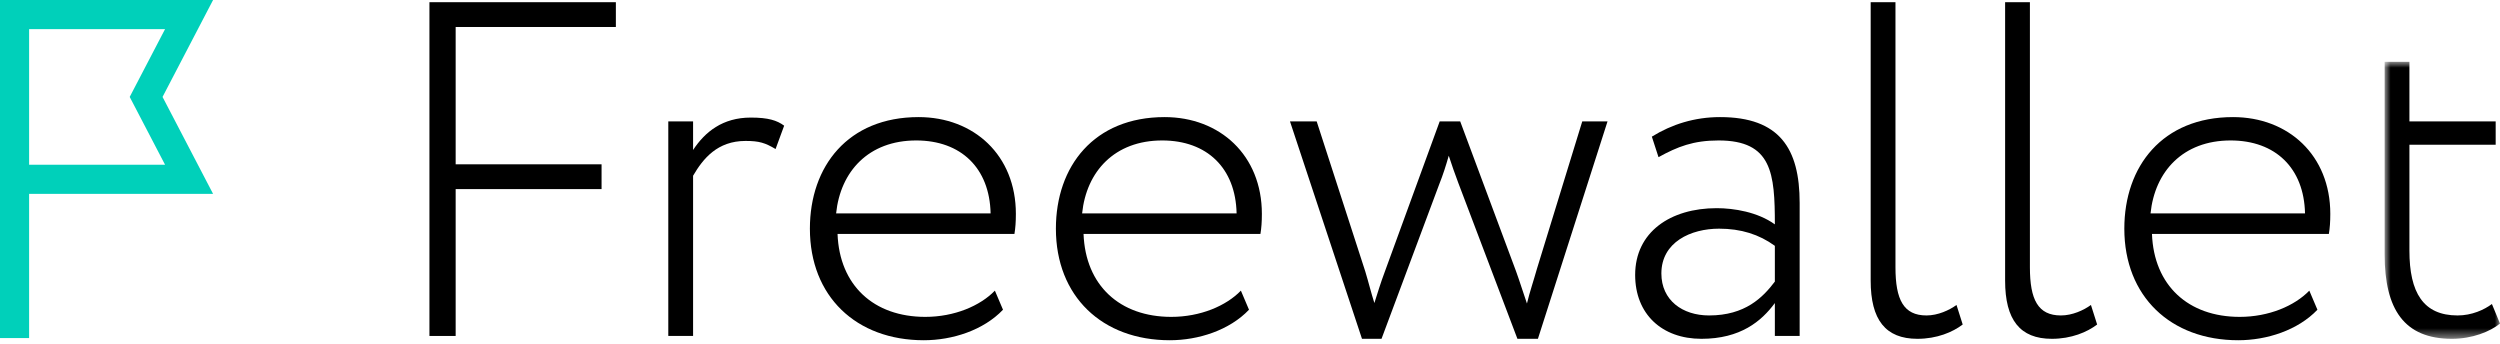
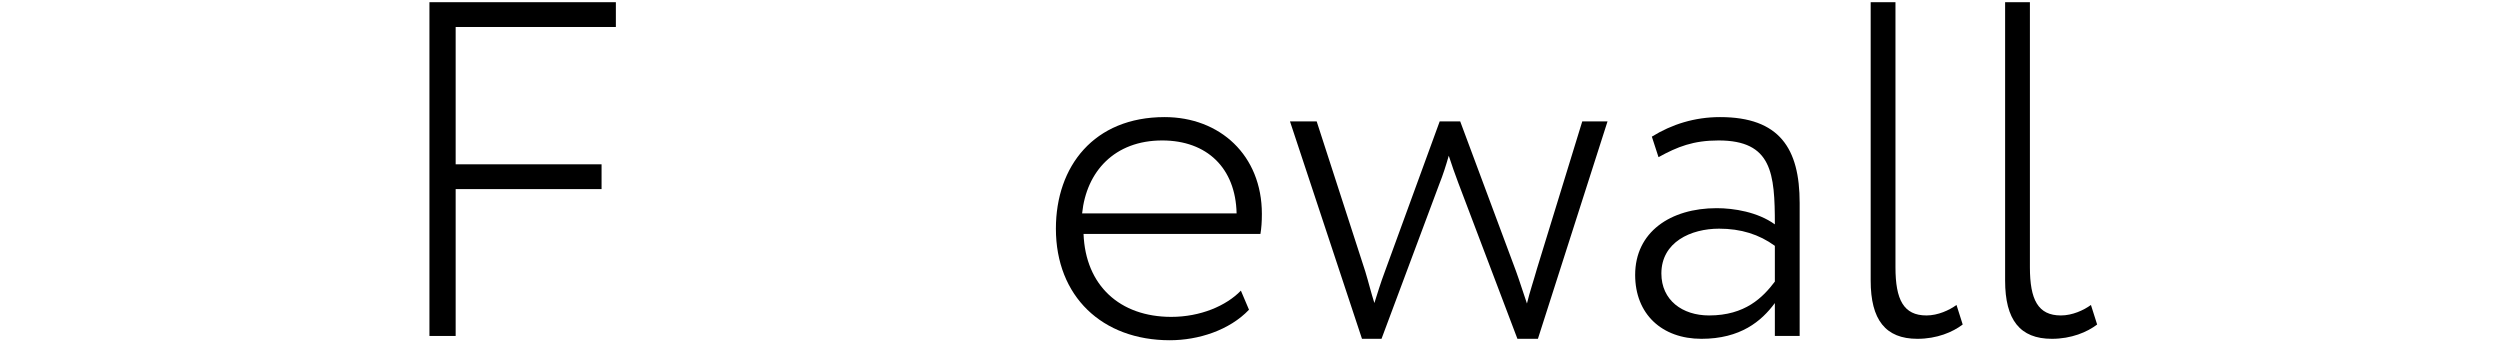
<svg xmlns="http://www.w3.org/2000/svg" width="240" height="33" viewBox="0 0 240 33" fill="none">
-   <path fill-rule="evenodd" clip-rule="evenodd" d="M0 0V1.398V18.61V32.453H2.795V18.61H20.455L15.604 9.305L20.455 0H0ZM2.795 2.795H15.846L12.452 9.305L15.846 15.815H2.795V2.795Z" fill="#00D0BA" />
  <path fill-rule="evenodd" clip-rule="evenodd" d="M41.226 0.211V32.252H43.743V18.153H57.75V15.774H43.743V2.591H59.123V0.211H41.226Z" fill="black" />
-   <path fill-rule="evenodd" clip-rule="evenodd" d="M64.156 11.653H66.536V14.399C67.681 12.66 69.374 11.287 72.075 11.287C73.768 11.287 74.592 11.561 75.279 12.065L74.455 14.307C73.448 13.713 72.899 13.53 71.571 13.53C68.871 13.53 67.498 15.223 66.536 16.871V32.251H64.156V11.653Z" fill="black" />
-   <path fill-rule="evenodd" clip-rule="evenodd" d="M80.267 20.487H95.098C95.006 16.138 92.259 13.484 87.957 13.484C83.38 13.484 80.679 16.459 80.267 20.487ZM96.288 29.734C94.411 31.702 91.436 32.663 88.689 32.663C82.19 32.663 77.75 28.452 77.75 21.952C77.75 15.956 81.411 11.241 88.186 11.241C93.495 11.241 97.524 14.903 97.524 20.533C97.524 21.311 97.478 21.906 97.386 22.456H80.404C80.587 27.399 83.883 30.42 88.826 30.42C91.619 30.42 94.091 29.367 95.509 27.902L96.288 29.734Z" fill="black" />
  <path fill-rule="evenodd" clip-rule="evenodd" d="M103.883 20.487H118.714C118.622 16.138 115.875 13.484 111.573 13.484C106.996 13.484 104.295 16.459 103.883 20.487ZM119.904 29.734C118.027 31.702 115.052 32.663 112.305 32.663C105.806 32.663 101.366 28.452 101.366 21.952C101.366 15.956 105.027 11.241 111.802 11.241C117.111 11.241 121.14 14.903 121.14 20.533C121.14 21.311 121.094 21.906 121.002 22.456H104.02C104.203 27.399 107.499 30.42 112.442 30.42C115.235 30.42 117.707 29.367 119.125 27.902L119.904 29.734Z" fill="black" />
  <path fill-rule="evenodd" clip-rule="evenodd" d="M147.64 32.525H145.672L139.996 17.557C139.675 16.687 139.355 15.818 139.081 14.948C138.806 15.91 138.531 16.779 138.165 17.694L132.626 32.525H130.75L123.838 11.653H126.401L131.07 26.071C131.39 27.124 131.619 28.085 131.94 29.092C132.26 28.085 132.535 27.169 132.947 26.071L138.211 11.653H140.179L145.534 26.025C145.901 27.032 146.221 28.085 146.587 29.138C146.862 27.994 147.228 26.941 147.549 25.796L151.897 11.653H154.323L147.64 32.525Z" fill="black" />
  <path fill-rule="evenodd" clip-rule="evenodd" d="M170.386 27.033V23.6C168.876 22.502 167.136 21.952 165.031 21.952C162.33 21.952 159.492 23.234 159.492 26.255C159.492 28.818 161.506 30.283 164.069 30.283C167.548 30.283 169.242 28.544 170.386 27.033ZM158.577 13.118C160.499 11.928 162.696 11.241 165.122 11.241C170.844 11.241 172.767 14.262 172.767 19.48V32.251H170.386V29.093C169.105 30.832 167.091 32.526 163.337 32.526C159.538 32.526 156.975 30.146 156.975 26.392C156.975 22.273 160.362 19.984 164.802 19.984C166.45 19.984 168.738 20.35 170.386 21.54C170.386 16.643 170.112 13.484 164.985 13.484C162.559 13.484 161.049 14.079 159.217 15.087L158.577 13.118Z" fill="black" />
  <path fill-rule="evenodd" clip-rule="evenodd" d="M179.585 0.21H181.965V25.66C181.965 28.772 182.744 30.283 184.941 30.283C186.039 30.283 187.138 29.779 187.824 29.276L188.419 31.153C187.458 31.885 185.947 32.526 184.071 32.526C181.004 32.526 179.585 30.695 179.585 26.942V0.21Z" fill="black" />
  <path fill-rule="evenodd" clip-rule="evenodd" d="M192.491 0.21H194.871V25.66C194.871 28.772 195.65 30.283 197.847 30.283C198.945 30.283 200.044 29.779 200.73 29.276L201.325 31.153C200.364 31.885 198.853 32.526 196.977 32.526C193.91 32.526 192.491 30.695 192.491 26.942V0.21Z" fill="black" />
-   <path fill-rule="evenodd" clip-rule="evenodd" d="M206.451 20.487H221.282C221.19 16.138 218.443 13.484 214.141 13.484C209.564 13.484 206.863 16.459 206.451 20.487ZM222.473 29.734C220.596 31.702 217.621 32.663 214.874 32.663C208.375 32.663 203.935 28.452 203.935 21.952C203.935 15.956 207.596 11.241 214.371 11.241C219.68 11.241 223.709 14.903 223.709 20.533C223.709 21.311 223.663 21.906 223.571 22.456H206.589C206.772 27.399 210.068 30.42 215.011 30.42C217.804 30.42 220.276 29.367 221.694 27.902L222.473 29.734Z" fill="black" />
  <mask id="mask0" mask-type="alpha" maskUnits="userSpaceOnUse" x="228" y="5" width="13" height="28">
    <path fill-rule="evenodd" clip-rule="evenodd" d="M240.001 32.526V5.932L228.924 5.932V32.526H240.001Z" fill="white" />
  </mask>
  <g mask="url(#mask0)">
-     <path fill-rule="evenodd" clip-rule="evenodd" d="M228.924 5.932H231.304V11.654H239.589V13.897H231.304V24.058C231.304 28.086 232.631 30.283 235.927 30.283C237.3 30.283 238.49 29.734 239.223 29.185L240.001 31.061C239.04 31.839 237.346 32.526 235.378 32.526C230.801 32.526 228.924 29.688 228.924 24.424V5.932Z" fill="black" />
-   </g>
+     </g>
</svg>